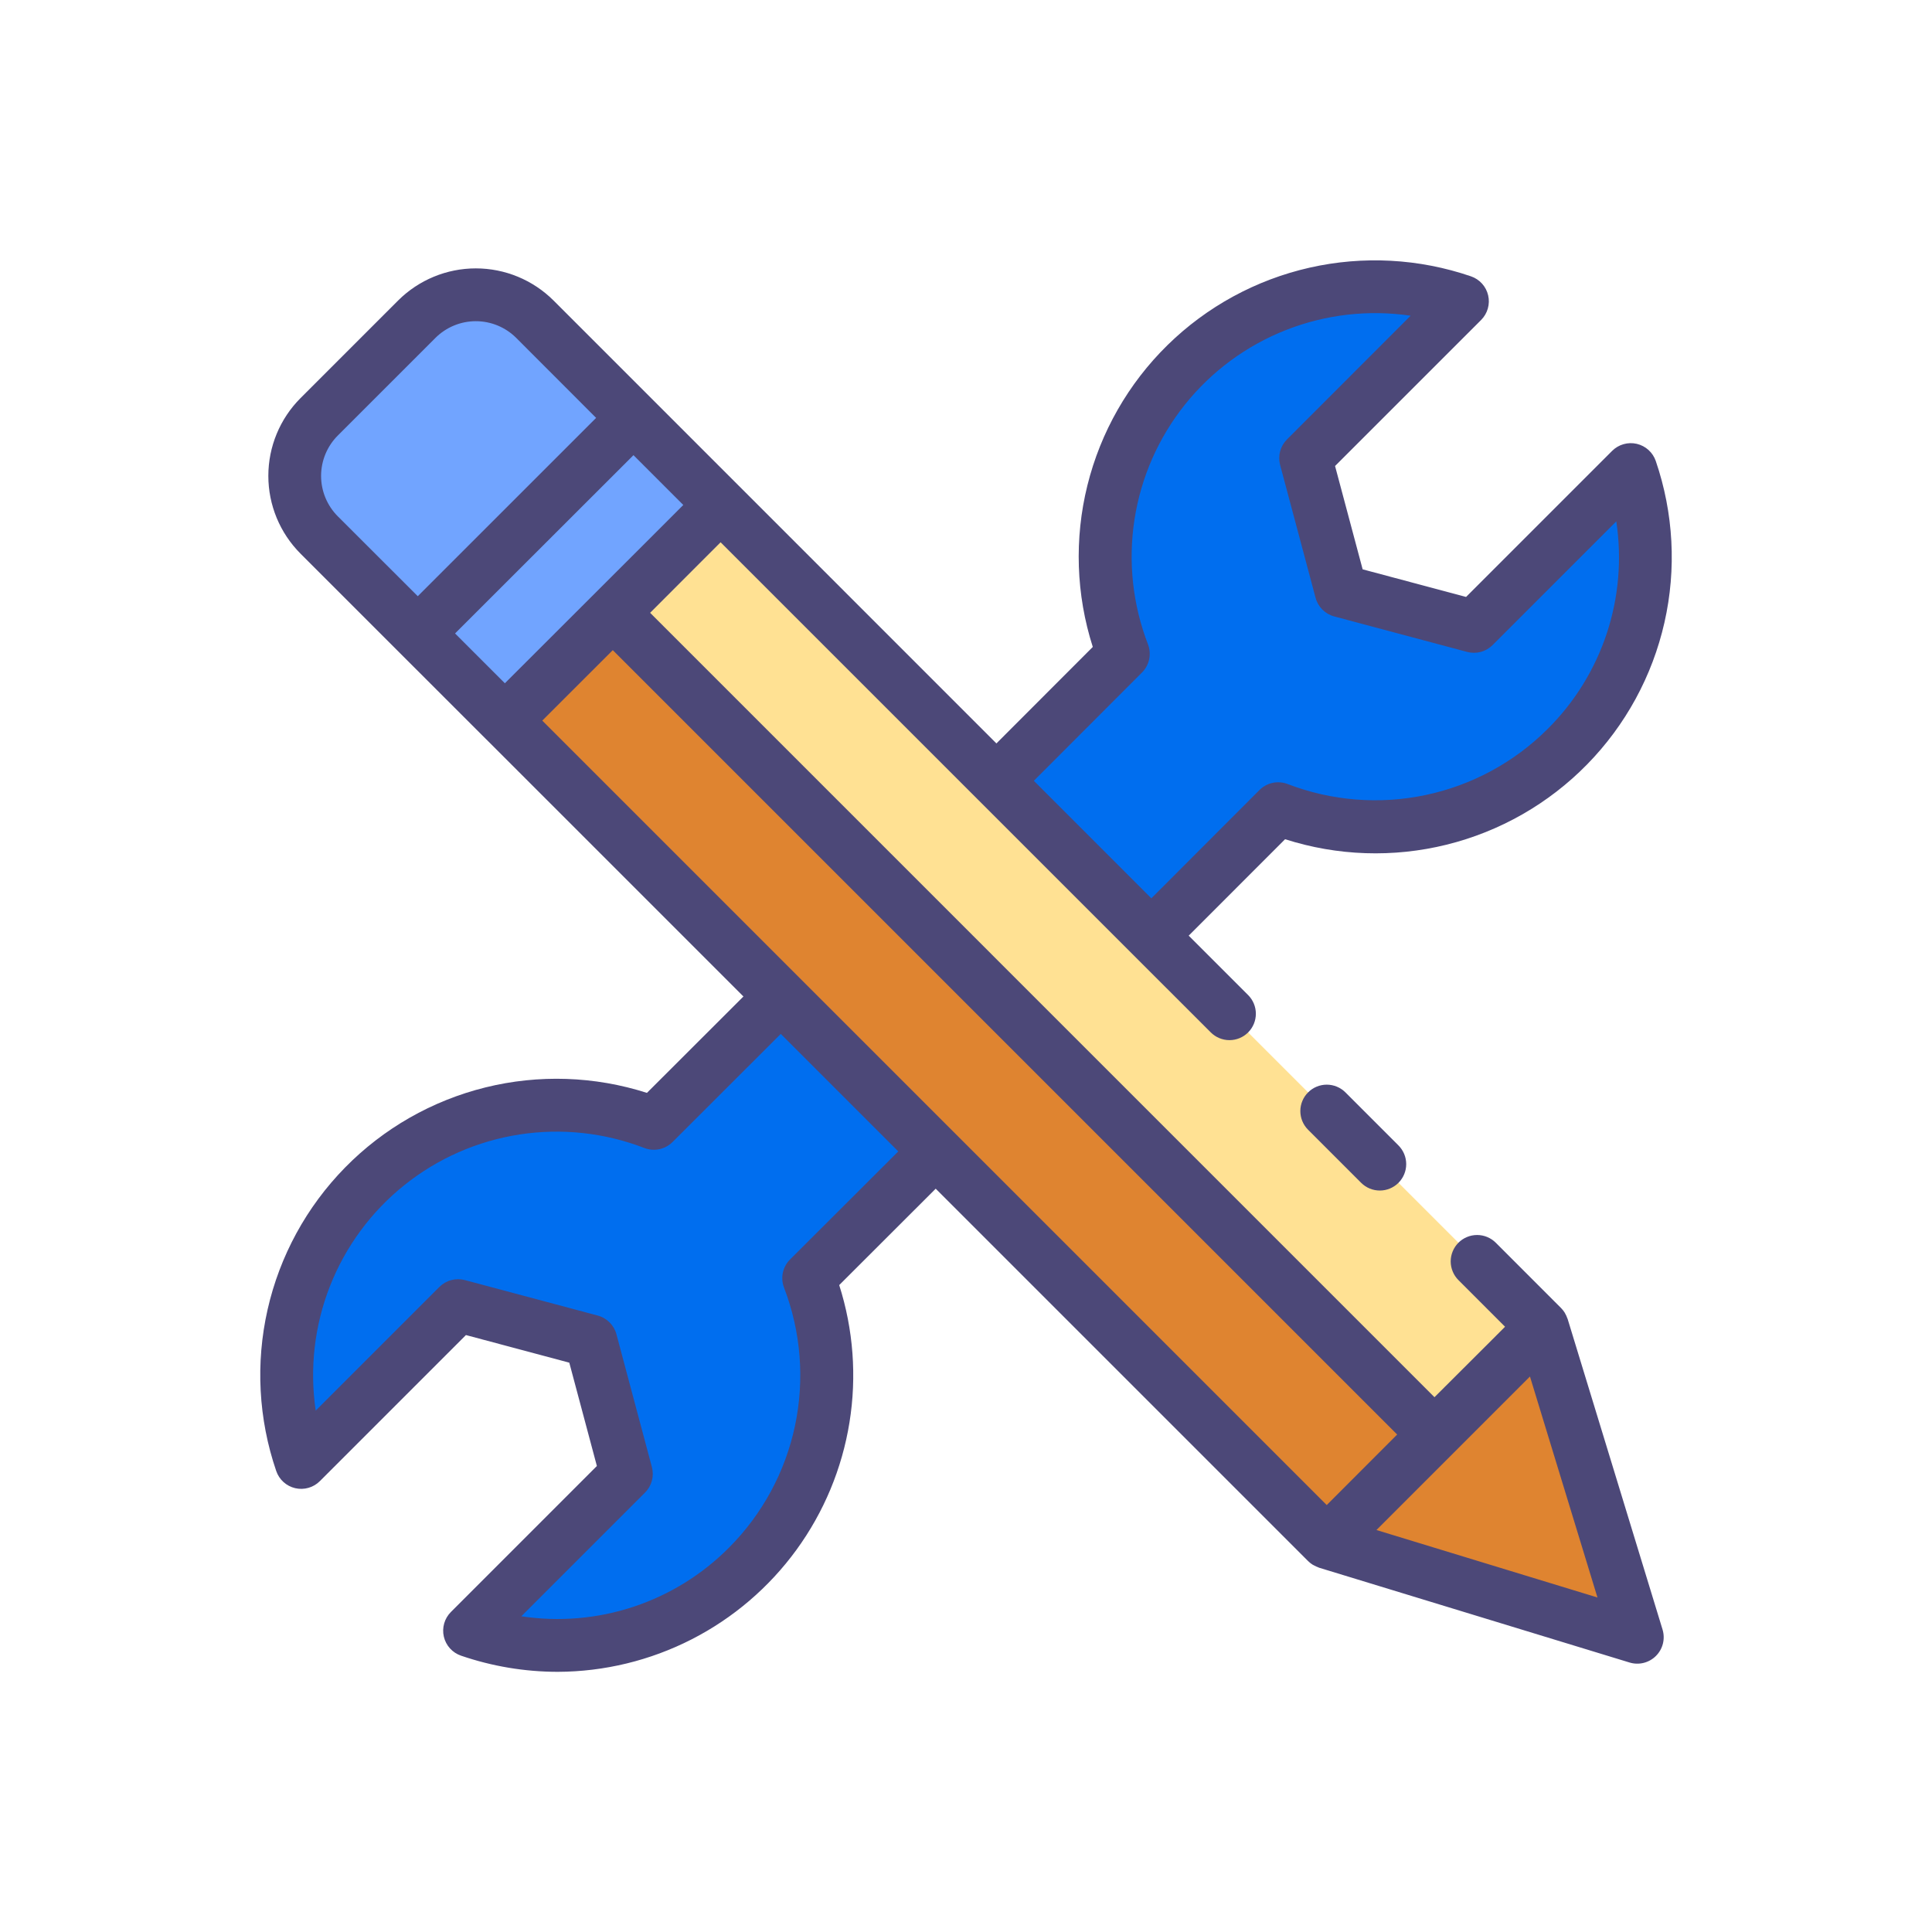
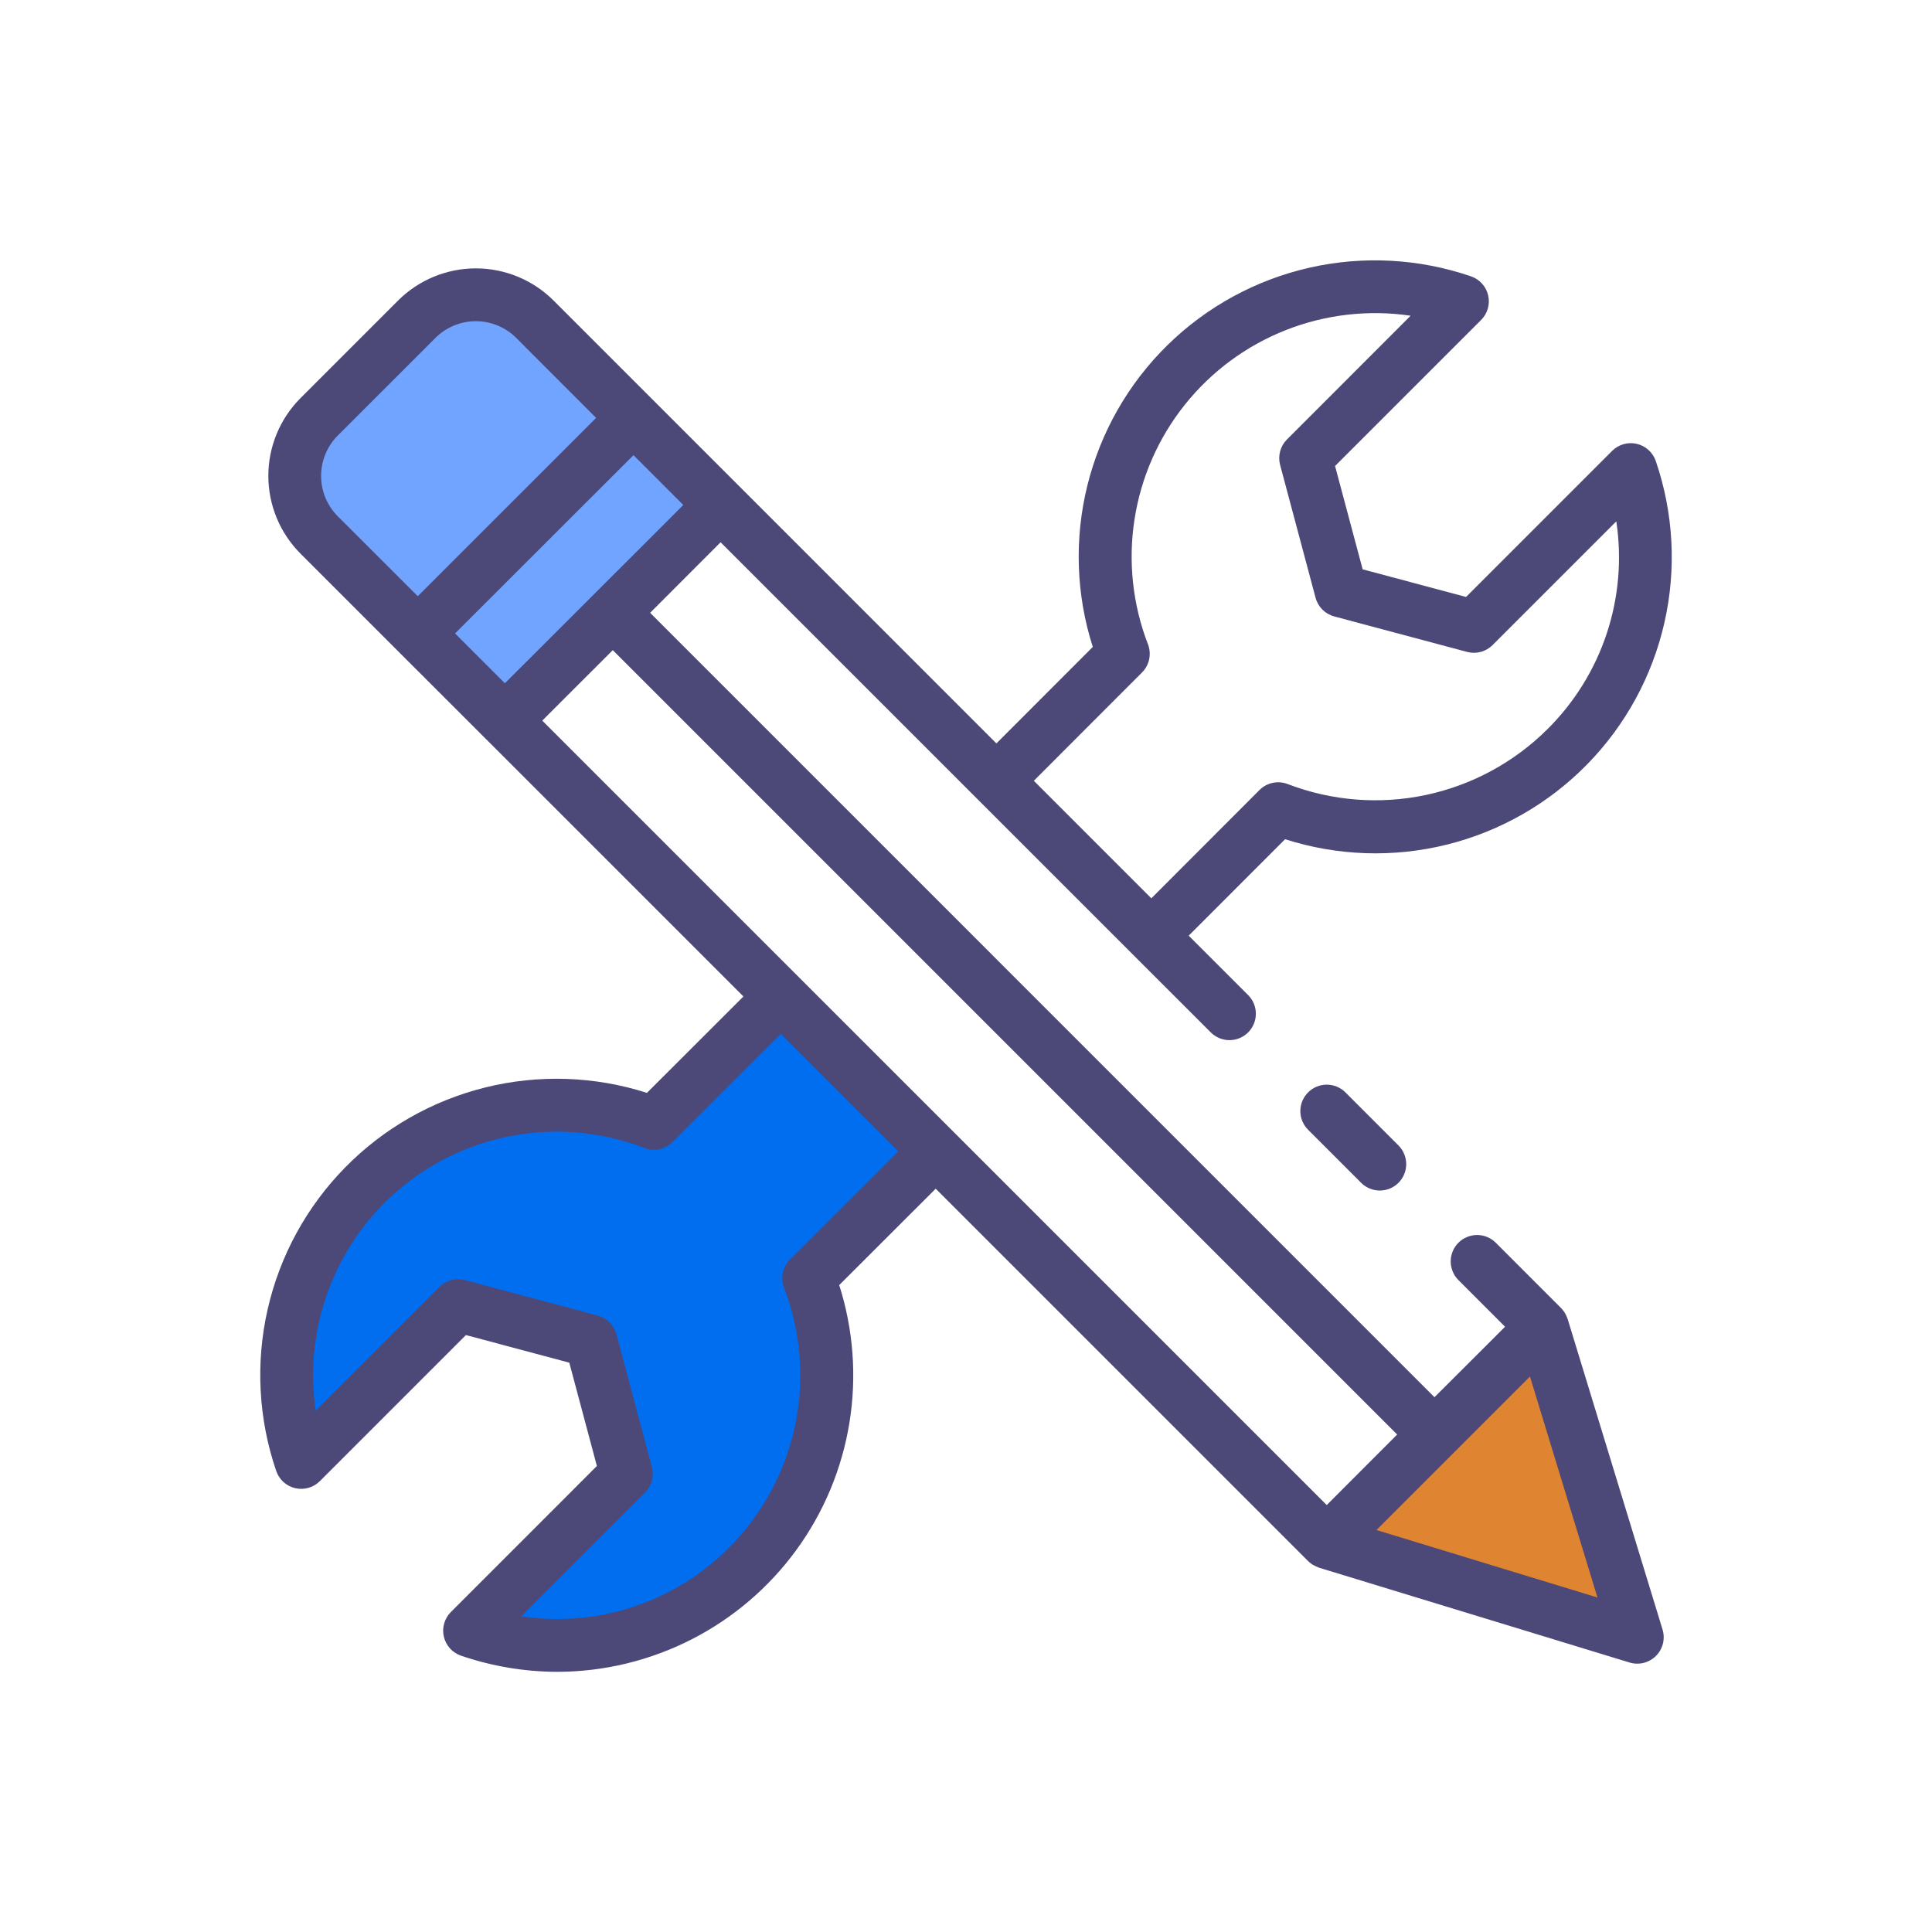
<svg xmlns="http://www.w3.org/2000/svg" width="128" height="128" viewBox="0 0 128 128" fill="none">
  <path d="M51.73 66.02L43.32 74.421C40.145 73.194 36.685 72.9 33.348 73.572C30.011 74.243 26.935 75.854 24.482 78.214C22.028 80.574 20.3 83.585 19.499 86.893C18.698 90.201 18.858 93.67 19.96 96.891L30.35 86.501L39.15 88.85L41.5 97.65L31.11 108.041C34.331 109.143 37.799 109.303 41.107 108.502C44.416 107.701 47.427 105.972 49.787 103.519C52.147 101.065 53.757 97.99 54.429 94.653C55.101 91.315 54.806 87.856 53.58 84.68L61.99 76.281L51.73 66.02Z" fill="#006EEF" />
-   <path d="M108.04 31.11L97.65 41.5L88.85 39.15L86.5 30.35L96.89 19.96C93.669 18.858 90.201 18.698 86.893 19.499C83.584 20.3 80.573 22.029 78.213 24.482C75.853 26.936 74.243 30.011 73.571 33.348C72.899 36.685 73.194 40.145 74.42 43.32L66.02 51.73L76.28 61.99L84.68 53.58C87.855 54.807 91.315 55.101 94.652 54.429C97.989 53.758 101.065 52.147 103.518 49.787C105.972 47.427 107.7 44.416 108.501 41.108C109.302 37.799 109.142 34.331 108.04 31.11Z" fill="#006EEF" />
-   <path d="M102.19 87.9L95.04 95.04L40.6 40.6L47.74 33.45L66.02 51.73L102.19 87.9Z" fill="#FFE193" />
-   <path d="M95.04 95.04L87.9 102.19L33.45 47.74L40.6 40.6L95.04 95.04Z" fill="#DF8430" />
  <path d="M21.146 27.615L27.614 21.148C28.651 20.11 30.059 19.527 31.526 19.527C32.993 19.527 34.401 20.11 35.438 21.148L41.971 27.68L27.681 41.969L21.148 35.436C20.112 34.399 19.529 32.992 19.529 31.526C19.528 30.059 20.11 28.653 21.146 27.615Z" fill="#71A4FF" />
  <path d="M102.188 87.899L87.896 102.19L108.469 108.472L102.188 87.899Z" fill="#DF8430" />
  <path d="M41.969 27.681L27.678 41.973L33.45 47.745L47.741 33.453L41.969 27.681Z" fill="#71A4FF" />
  <path d="M103.861 87.388C103.861 87.373 103.847 87.36 103.842 87.345C103.803 87.23 103.753 87.119 103.691 87.014C103.682 86.998 103.675 86.98 103.665 86.965C103.597 86.857 103.518 86.756 103.428 86.665L99.1 82.334C98.937 82.172 98.745 82.043 98.532 81.955C98.32 81.867 98.092 81.822 97.862 81.822C97.633 81.822 97.405 81.867 97.193 81.955C96.98 82.043 96.787 82.172 96.625 82.334C96.462 82.497 96.334 82.689 96.246 82.902C96.158 83.114 96.112 83.342 96.112 83.572C96.112 83.801 96.158 84.029 96.246 84.241C96.334 84.454 96.462 84.647 96.625 84.809L99.714 87.9L98.438 89.176L95.038 92.568L44.2 41.728L43.073 40.6L46.391 37.278L47.742 35.927L64.78 52.965L75.041 63.225L80.218 68.4C80.546 68.728 80.991 68.912 81.455 68.912C81.919 68.912 82.364 68.728 82.692 68.4C83.02 68.072 83.204 67.627 83.204 67.163C83.204 66.699 83.02 66.254 82.692 65.926L78.754 61.99L85.14 55.6C88.606 56.711 92.313 56.836 95.846 55.961C99.379 55.086 102.6 53.247 105.147 50.647C107.695 48.048 109.47 44.792 110.274 41.242C111.078 37.692 110.879 33.989 109.7 30.545C109.604 30.264 109.438 30.012 109.218 29.812C108.997 29.613 108.73 29.473 108.44 29.405C108.151 29.338 107.849 29.346 107.563 29.428C107.277 29.509 107.017 29.663 106.807 29.873L97.131 39.549L90.279 37.72L88.451 30.874L98.127 21.2C98.337 20.99 98.49 20.73 98.572 20.444C98.654 20.158 98.662 19.856 98.594 19.567C98.527 19.277 98.387 19.009 98.187 18.789C97.988 18.569 97.735 18.403 97.454 18.307C94.011 17.129 90.309 16.93 86.76 17.734C83.211 18.538 79.955 20.312 77.356 22.859C74.757 25.406 72.918 28.625 72.043 32.158C71.167 35.69 71.291 39.395 72.4 42.861L66.015 49.254L48.977 32.213L48.969 32.206L43.207 26.443L36.675 19.911C35.308 18.547 33.456 17.781 31.525 17.781C29.594 17.781 27.742 18.547 26.375 19.911L19.908 26.378C18.544 27.745 17.778 29.597 17.778 31.528C17.778 33.459 18.544 35.311 19.908 36.678L26.44 43.21L32.213 48.982C32.219 48.989 32.227 48.993 32.234 49L49.255 66.02L42.861 72.406C39.395 71.296 35.689 71.171 32.157 72.045C28.624 72.92 25.404 74.759 22.857 77.357C20.309 79.956 18.533 83.211 17.729 86.76C16.924 90.309 17.122 94.012 18.3 97.455C18.396 97.737 18.561 97.989 18.782 98.189C19.002 98.388 19.27 98.528 19.56 98.596C19.849 98.663 20.151 98.655 20.437 98.573C20.723 98.491 20.983 98.338 21.193 98.127L30.869 88.451L37.717 90.28L39.545 97.126L29.873 106.8C29.663 107.01 29.509 107.27 29.428 107.556C29.346 107.842 29.338 108.144 29.406 108.434C29.473 108.723 29.613 108.991 29.813 109.211C30.012 109.431 30.265 109.597 30.546 109.693C32.608 110.4 34.773 110.761 36.953 110.763C40.039 110.752 43.079 110.014 45.827 108.609C48.575 107.204 50.953 105.172 52.769 102.677C54.585 100.181 55.788 97.293 56.279 94.246C56.771 91.2 56.538 88.08 55.6 85.14L61.993 78.754L86.621 103.382C86.631 103.392 86.642 103.401 86.652 103.412L86.667 103.427C86.753 103.512 86.847 103.588 86.949 103.654C86.989 103.68 87.034 103.699 87.077 103.722C87.155 103.765 87.236 103.802 87.32 103.832C87.344 103.841 87.365 103.857 87.39 103.864L107.963 110.146C108.267 110.239 108.59 110.247 108.897 110.17C109.205 110.093 109.487 109.934 109.711 109.709C109.935 109.485 110.095 109.204 110.172 108.896C110.249 108.588 110.24 108.265 110.148 107.961L103.861 87.388ZM52.344 83.442C52.104 83.681 51.938 83.984 51.867 84.316C51.796 84.647 51.823 84.992 51.944 85.308C53.065 88.224 53.318 91.403 52.671 94.46C52.025 97.517 50.506 100.321 48.3 102.533C46.526 104.32 44.355 105.664 41.964 106.455C39.573 107.245 37.029 107.461 34.539 107.083L42.739 98.883C42.955 98.667 43.11 98.397 43.189 98.102C43.268 97.806 43.269 97.496 43.19 97.2L40.841 88.4C40.762 88.102 40.605 87.831 40.387 87.613C40.169 87.395 39.898 87.238 39.6 87.159L30.8 84.809C30.503 84.73 30.191 84.731 29.895 84.811C29.598 84.89 29.328 85.046 29.111 85.263L20.916 93.458C20.505 90.668 20.833 87.819 21.866 85.196C22.9 82.572 24.603 80.265 26.806 78.504C29.009 76.744 31.635 75.592 34.422 75.162C37.209 74.733 40.06 75.042 42.691 76.058C43.007 76.18 43.351 76.207 43.682 76.137C44.013 76.067 44.317 75.902 44.556 75.663L51.728 68.499L59.514 76.284L52.344 83.442ZM87.9 99.714L63.23 75.044L52.968 64.783L35.927 47.742L37.409 46.26L40.599 43.074L91.437 93.912L92.566 95.041L89.036 98.576L87.9 99.714ZM33.449 45.268L30.149 41.968L31.021 41.096L41.97 30.156L45.27 33.456L43.442 35.286L35.169 43.55L33.449 45.268ZM68.494 51.729L75.658 44.557C75.898 44.318 76.063 44.015 76.134 43.684C76.205 43.353 76.179 43.008 76.058 42.692C75.042 40.062 74.733 37.211 75.162 34.423C75.591 31.636 76.743 29.01 78.503 26.807C80.264 24.604 82.571 22.9 85.195 21.867C87.819 20.834 90.668 20.506 93.458 20.917L85.263 29.117C85.047 29.333 84.891 29.603 84.812 29.898C84.732 30.193 84.731 30.505 84.81 30.8L87.159 39.6C87.238 39.898 87.395 40.17 87.612 40.388C87.83 40.605 88.102 40.762 88.4 40.841L97.2 43.191C97.496 43.27 97.809 43.27 98.105 43.19C98.402 43.111 98.672 42.954 98.889 42.737L107.084 34.542C107.46 37.032 107.244 39.575 106.453 41.965C105.662 44.356 104.319 46.526 102.532 48.3C100.32 50.506 97.516 52.024 94.459 52.671C91.403 53.317 88.224 53.065 85.308 51.944C84.991 51.823 84.647 51.796 84.315 51.867C83.984 51.938 83.68 52.104 83.441 52.344L76.279 59.516L68.494 51.729ZM22.383 28.852L28.85 22.386C29.56 21.678 30.522 21.28 31.525 21.28C32.528 21.28 33.49 21.678 34.2 22.386L39.495 27.686L33.586 33.594L27.678 39.5L22.378 34.205C21.67 33.494 21.272 32.531 21.273 31.528C21.274 30.524 21.673 29.562 22.383 28.852ZM91.194 101.368L100.744 91.817L101.364 91.198L105.836 105.838L91.194 101.368Z" fill="#4C4878" />
  <path d="M86.664 72.374C86.501 72.536 86.372 72.729 86.284 72.941C86.196 73.154 86.151 73.381 86.151 73.611C86.151 73.841 86.196 74.069 86.284 74.281C86.372 74.493 86.501 74.686 86.664 74.849L90.179 78.364C90.341 78.526 90.534 78.655 90.746 78.743C90.959 78.831 91.186 78.876 91.416 78.876C91.646 78.876 91.873 78.831 92.085 78.743C92.298 78.655 92.49 78.526 92.653 78.364C92.815 78.201 92.944 78.008 93.032 77.796C93.12 77.584 93.165 77.356 93.165 77.126C93.165 76.897 93.12 76.669 93.032 76.457C92.944 76.245 92.815 76.052 92.653 75.889L89.139 72.374C88.811 72.046 88.365 71.861 87.901 71.861C87.437 71.861 86.992 72.046 86.664 72.374Z" fill="#4C4878" />
</svg>